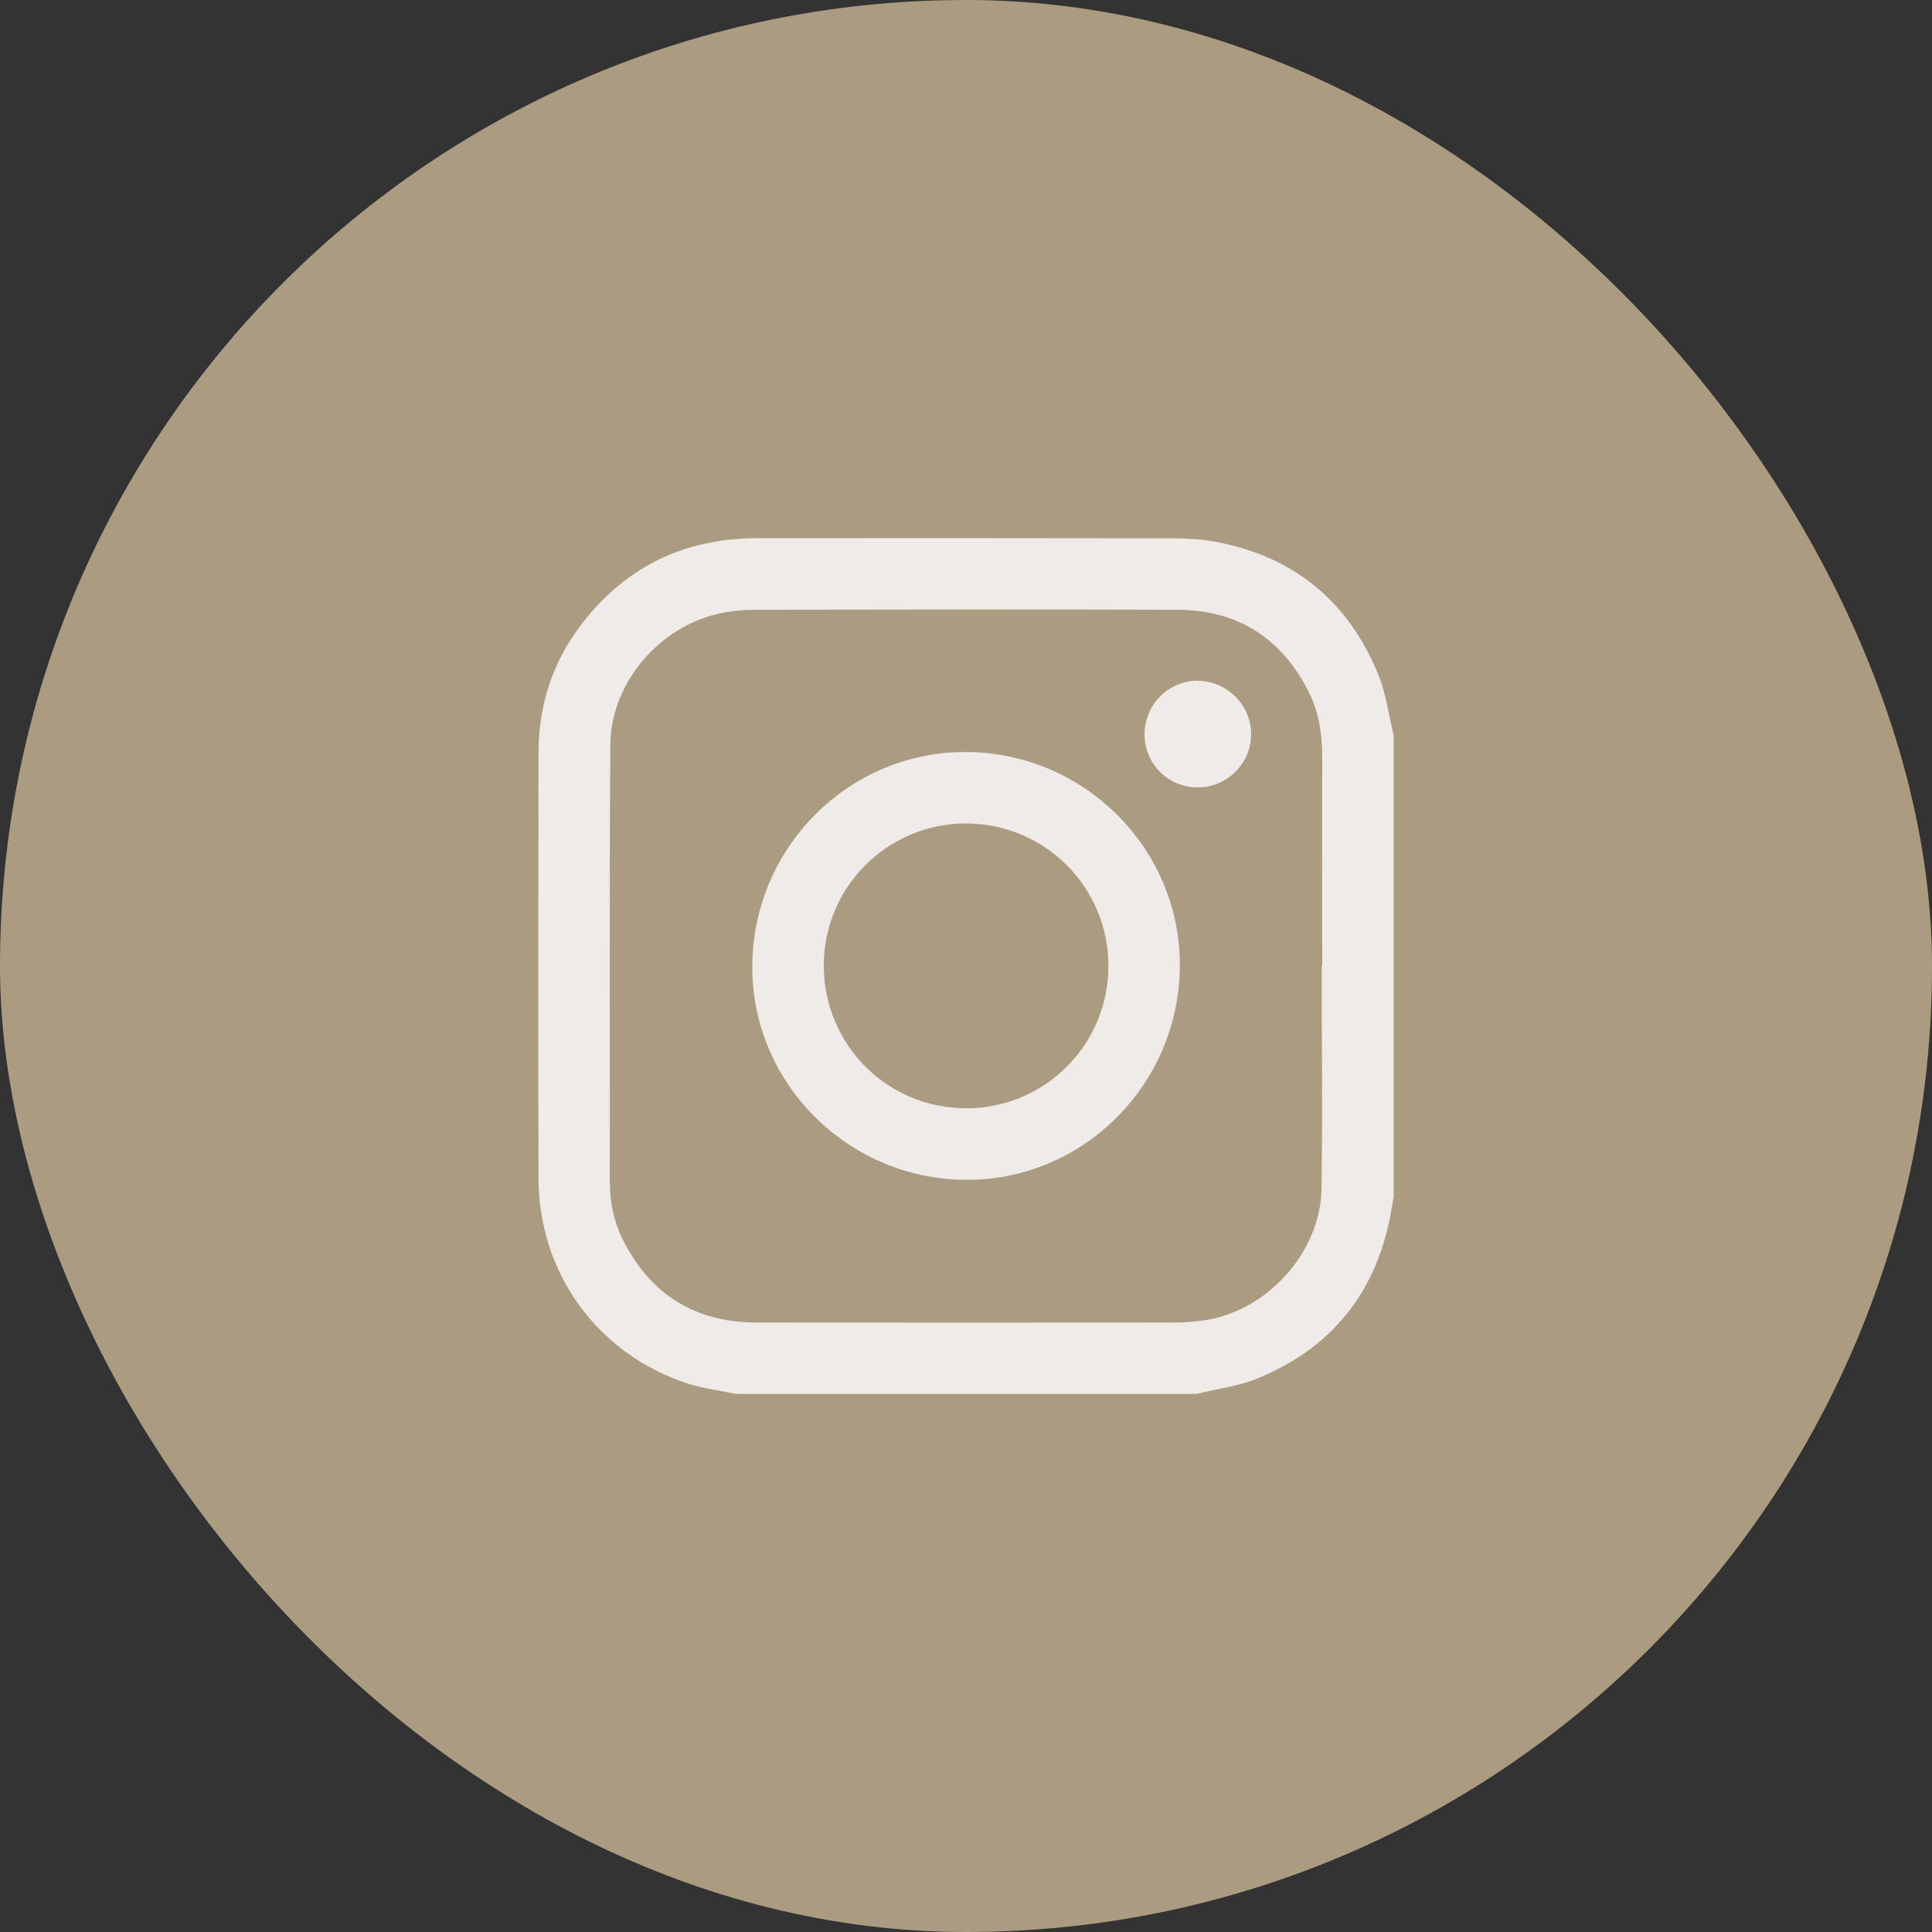
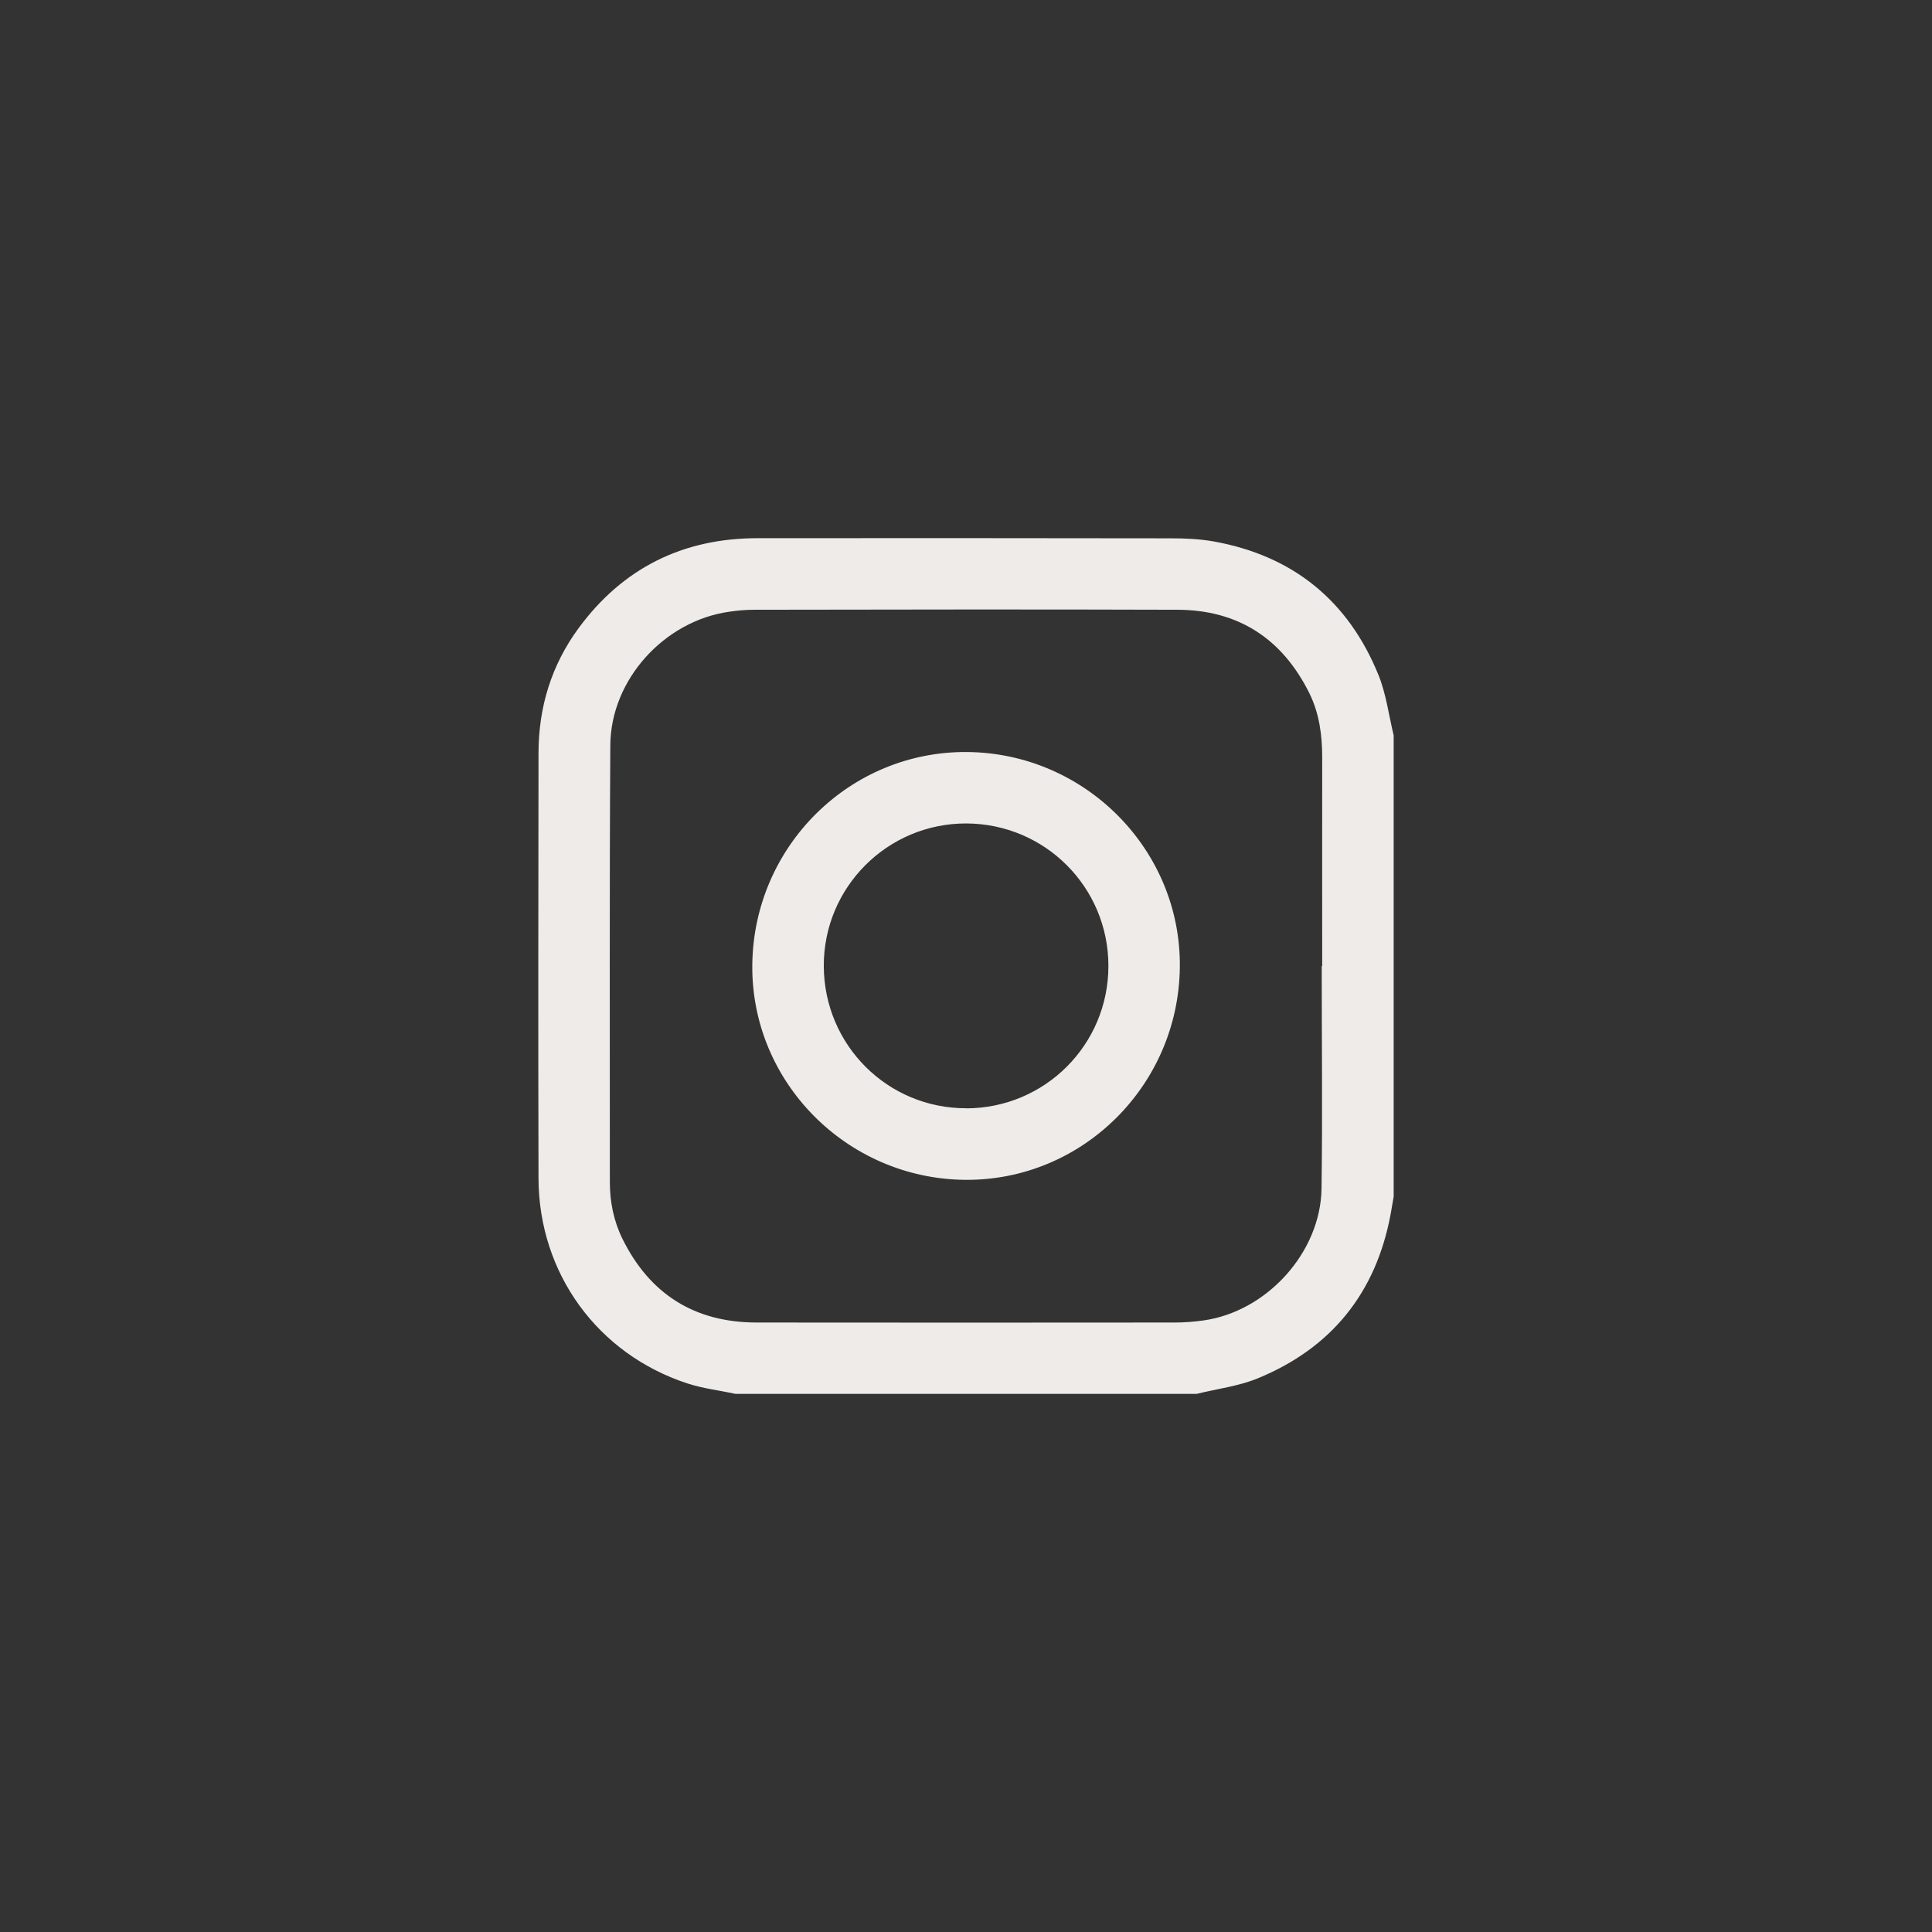
<svg xmlns="http://www.w3.org/2000/svg" width="41" height="41" viewBox="0 0 41 41" fill="none">
  <rect x="0" y="0" width="41" height="41" fill="#333333" stroke="none" />
-   <rect width="41" height="41" rx="20.5" fill="#AB9C81" />
  <path d="M25.393 29.58H15.61C15.271 29.507 14.921 29.467 14.592 29.36C12.684 28.738 11.434 27.022 11.428 25.009C11.42 22.002 11.424 18.994 11.428 15.984C11.428 15.011 11.701 14.117 12.278 13.331C13.218 12.053 14.494 11.421 16.078 11.421C19.002 11.419 21.926 11.419 24.85 11.424C25.157 11.424 25.468 11.438 25.767 11.492C27.443 11.797 28.614 12.75 29.254 14.326C29.417 14.73 29.472 15.178 29.576 15.606V25.395C29.554 25.522 29.532 25.649 29.51 25.774C29.197 27.442 28.253 28.609 26.691 29.251C26.283 29.418 25.829 29.473 25.395 29.58H25.393ZM28.053 20.5C28.053 20.5 28.057 20.5 28.059 20.5C28.059 19.022 28.057 17.544 28.059 16.067C28.059 15.594 27.996 15.134 27.785 14.708C27.211 13.553 26.277 12.944 24.988 12.94C21.993 12.93 18.998 12.935 16.003 12.94C15.828 12.94 15.65 12.956 15.474 12.982C14.1 13.176 12.962 14.419 12.952 15.812C12.932 18.903 12.944 21.993 12.942 25.086C12.942 25.506 13.024 25.912 13.208 26.287C13.789 27.464 14.74 28.064 16.054 28.066C19.014 28.07 21.973 28.068 24.933 28.066C25.133 28.066 25.335 28.05 25.532 28.023C26.88 27.838 28.027 26.58 28.045 25.221C28.067 23.649 28.049 22.076 28.049 20.506L28.053 20.5Z" fill="#EEEBE8" />
  <path d="M20.481 25.038C17.969 25.015 15.934 22.958 15.965 20.469C15.995 17.958 18.035 15.939 20.522 15.959C23.034 15.98 25.068 18.039 25.038 20.528C25.008 23.039 22.965 25.06 20.481 25.038ZM20.505 23.521C22.176 23.517 23.522 22.171 23.522 20.499C23.522 18.828 22.178 17.482 20.507 17.475C18.832 17.471 17.474 18.832 17.482 20.506C17.491 22.181 18.838 23.523 20.507 23.519L20.505 23.521Z" fill="#EEEBE8" />
-   <path d="M25.409 16.71C24.786 16.706 24.289 16.206 24.289 15.582C24.289 14.954 24.806 14.437 25.425 14.447C26.047 14.458 26.551 14.964 26.551 15.58C26.551 16.204 26.037 16.715 25.409 16.71Z" fill="#EEEBE8" />
</svg>